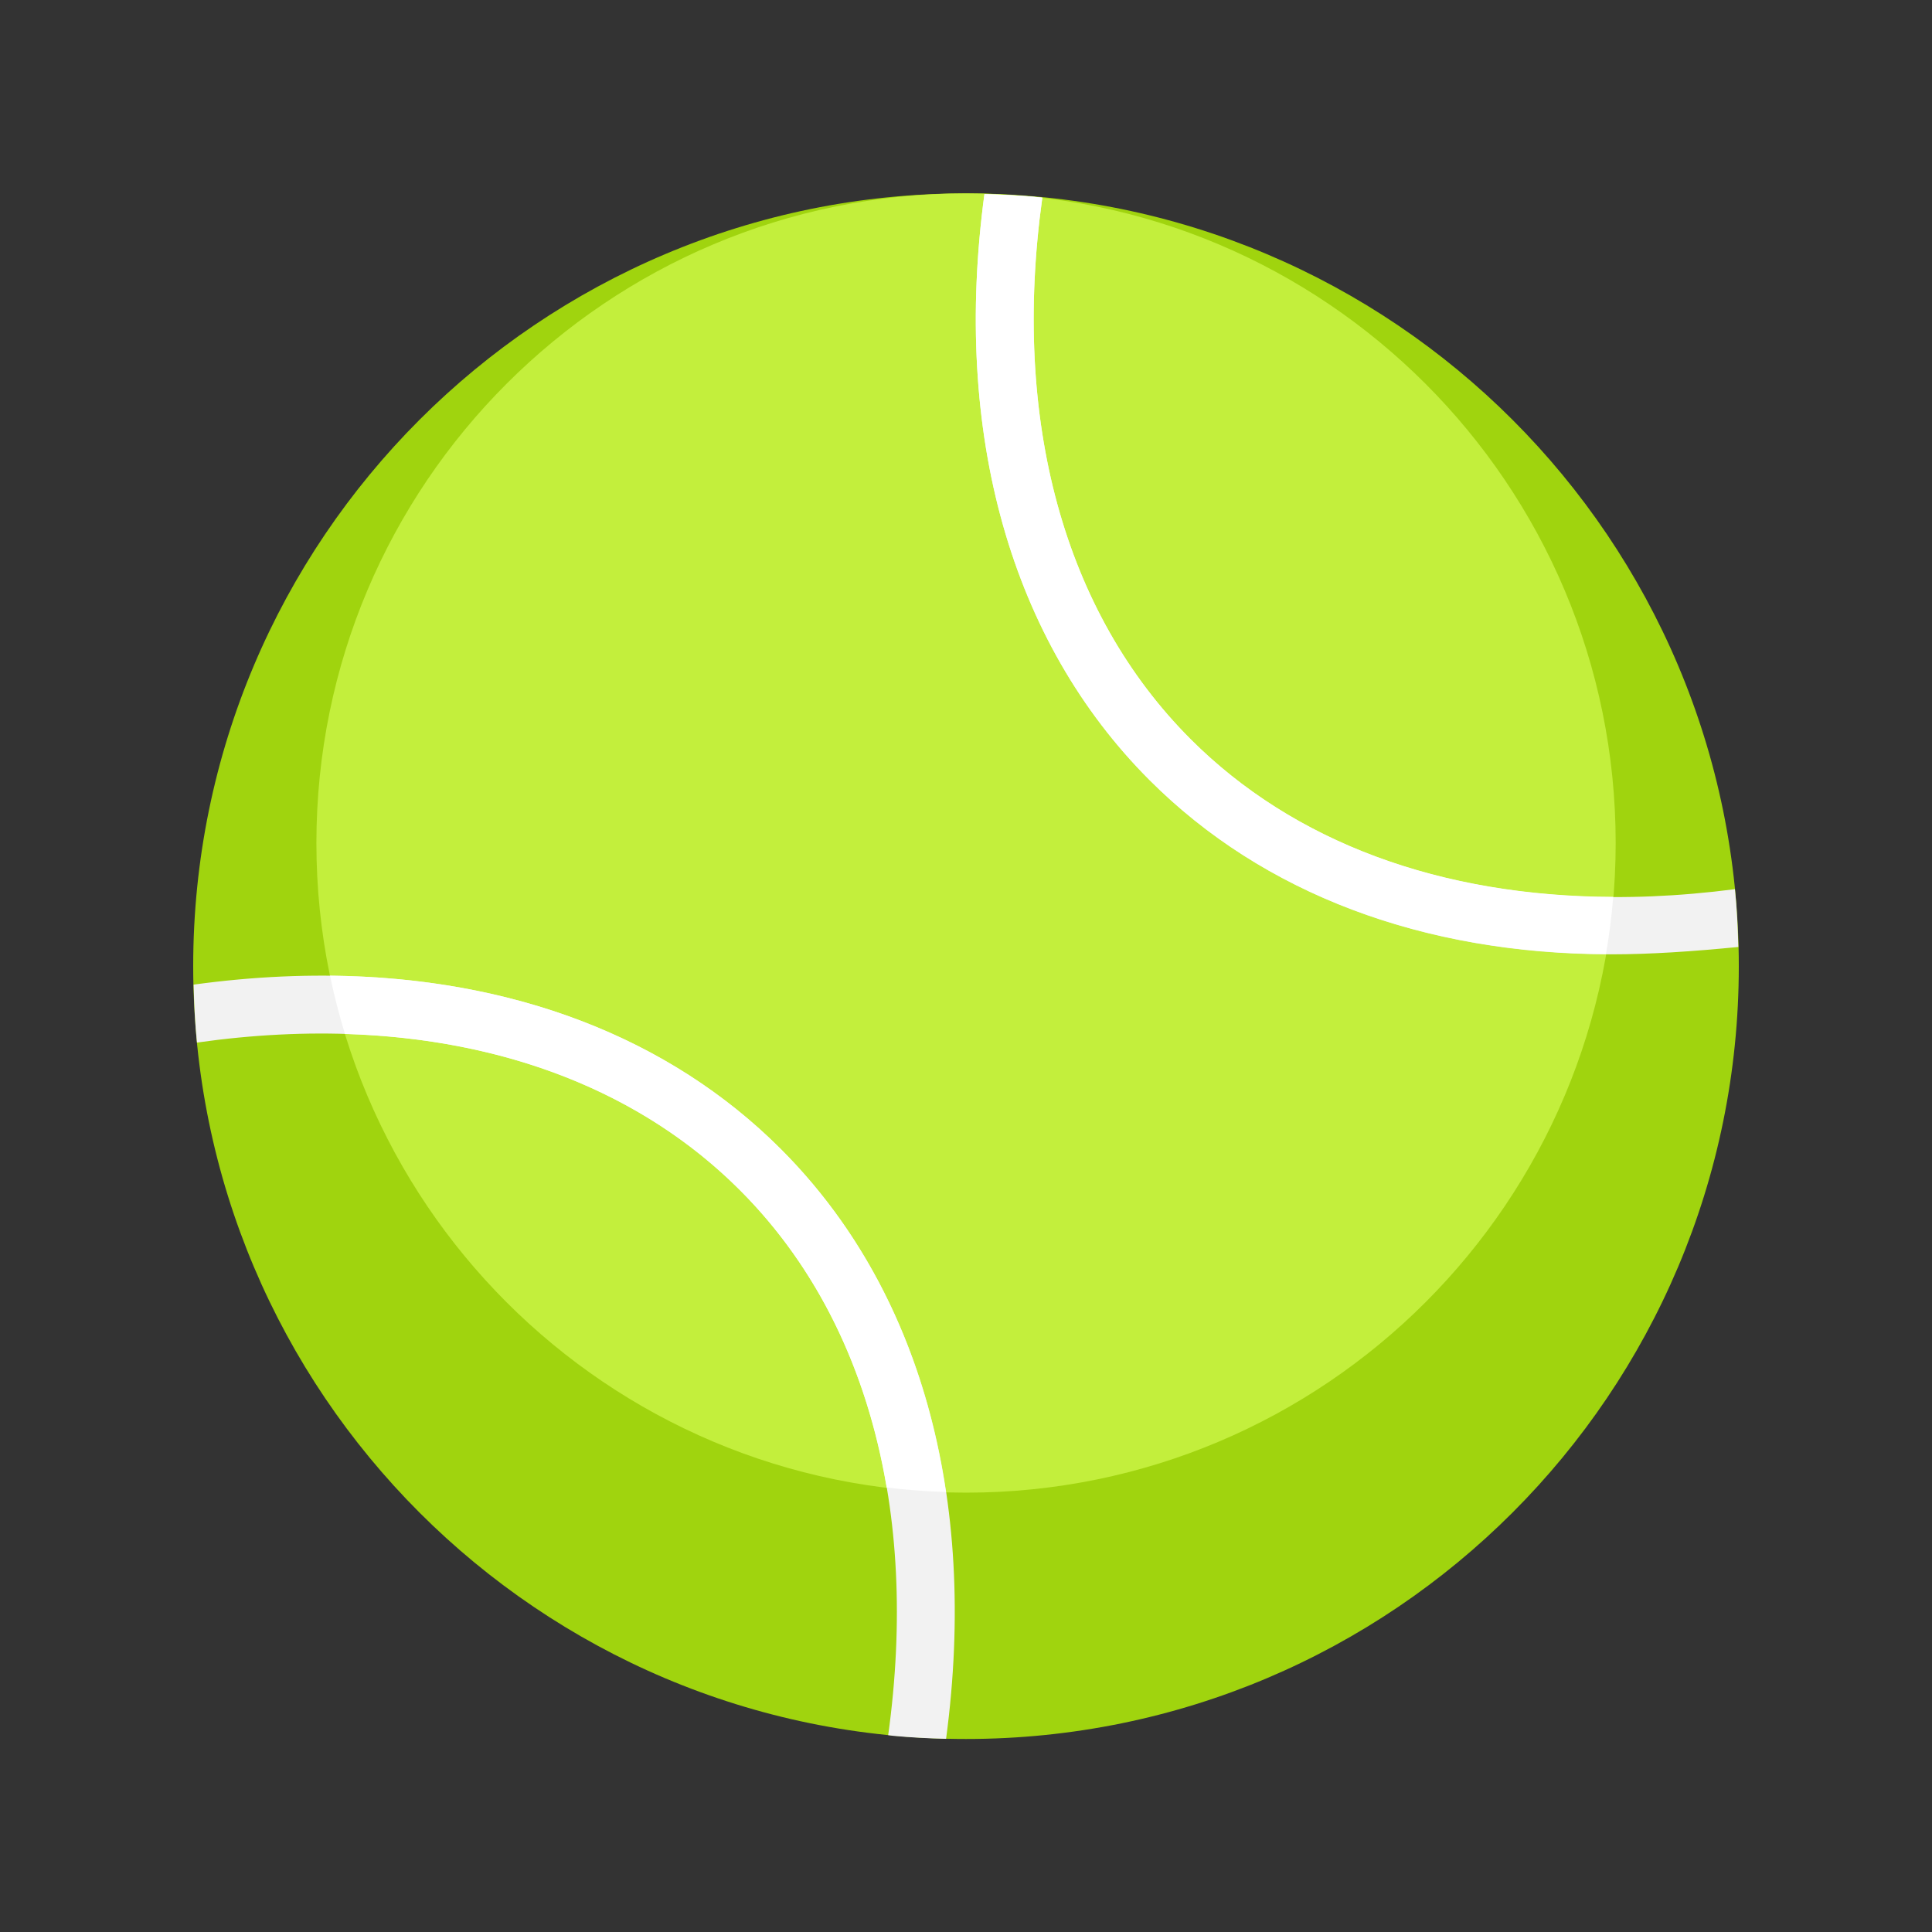
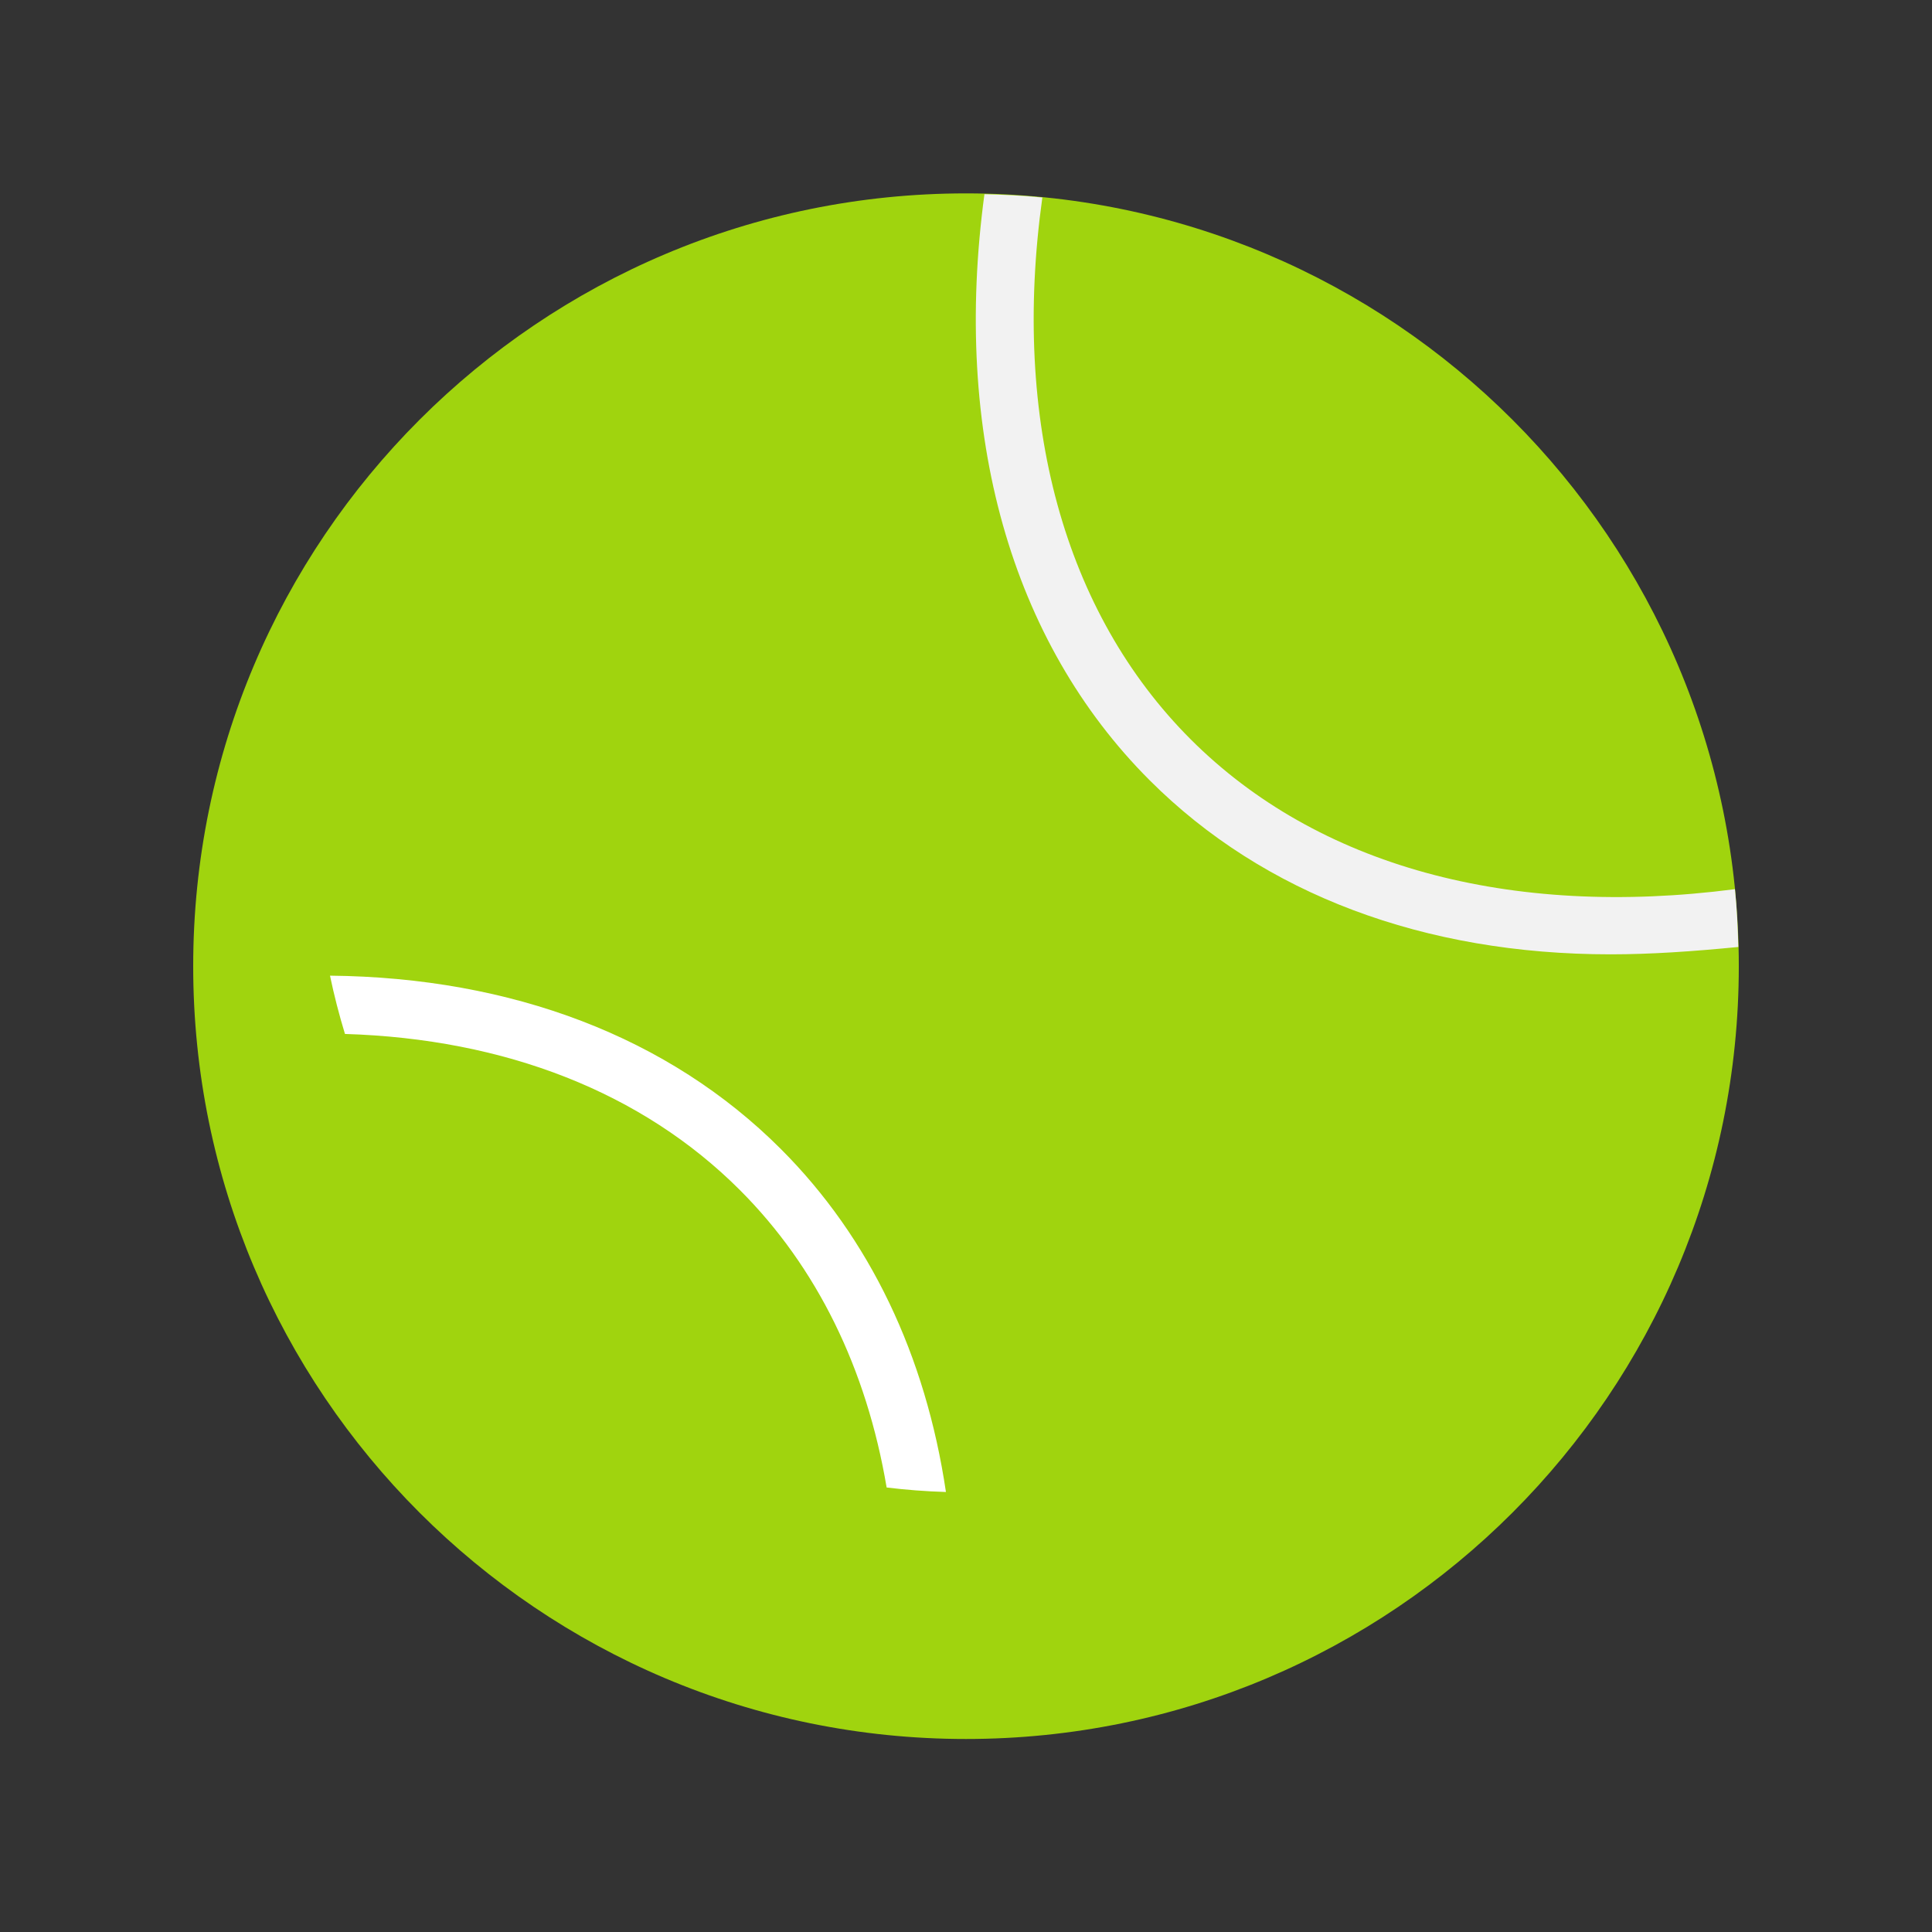
<svg xmlns="http://www.w3.org/2000/svg" width="52" height="52" viewBox="0 0 52 52" fill="none">
  <rect x="0" y="0" width="52" height="52" fill="#333333" stroke="none" />
  <g id="game_14136583 2">
    <g id="flat">
      <path id="Vector" d="M26 46.805C37.488 46.805 46.8 37.493 46.8 26.005C46.8 14.518 37.488 5.205 26 5.205C14.513 5.205 5.2 14.518 5.2 26.005C5.2 37.493 14.513 46.805 26 46.805Z" fill="#A0D40E" />
-       <path id="Vector_2" d="M26.001 40.175C35.657 40.175 43.486 32.347 43.486 22.69C43.486 13.033 35.657 5.205 26.001 5.205C16.344 5.205 8.516 13.033 8.516 22.69C8.516 32.347 16.344 40.175 26.001 40.175Z" fill="#C3EF3C" />
      <g id="Vector Container">
-         <path id="Vector_3" d="M21.016 30.93C17.276 27.19 11.675 25.614 5.212 26.501C5.224 27.026 5.25 27.547 5.301 28.061C11.323 27.206 16.503 28.624 19.913 32.033C23.323 35.443 24.741 40.622 23.906 46.702L24.031 46.719C24.504 46.764 24.982 46.789 25.464 46.801C26.334 40.273 24.757 34.671 21.016 30.93Z" fill="#F2F2F2" />
        <path id="Vector_4" d="M30.944 21.002C34.014 24.072 38.337 25.686 43.348 25.686C44.435 25.686 45.557 25.608 46.787 25.488C46.774 24.965 46.748 24.445 46.696 23.932C40.619 24.721 35.451 23.303 32.047 19.899C28.638 16.489 27.221 11.31 28.055 5.316C27.541 5.266 27.02 5.239 26.496 5.227C25.629 11.664 27.205 17.264 30.944 21.002Z" fill="#F2F2F2" />
      </g>
      <g id="Vector Container_2">
        <path id="Vector_5" d="M8.882 26.26C8.993 26.792 9.128 27.315 9.285 27.829C13.596 27.96 17.283 29.399 19.913 32.029C21.99 34.105 23.324 36.842 23.864 40.036C24.389 40.1 24.922 40.141 25.46 40.157C24.914 36.482 23.412 33.321 21.016 30.925C18.005 27.914 13.785 26.309 8.882 26.26Z" fill="white" />
-         <path id="Vector_6" d="M32.047 19.895C28.64 16.488 27.223 11.315 28.053 5.325C27.969 5.315 27.886 5.302 27.802 5.293C27.37 5.257 26.934 5.233 26.496 5.223C25.629 11.66 27.205 17.259 30.944 20.998C33.989 24.043 38.267 25.653 43.225 25.679C43.312 25.173 43.378 24.66 43.42 24.14C38.767 24.124 34.821 22.669 32.047 19.895Z" fill="white" />
      </g>
    </g>
  </g>
</svg>